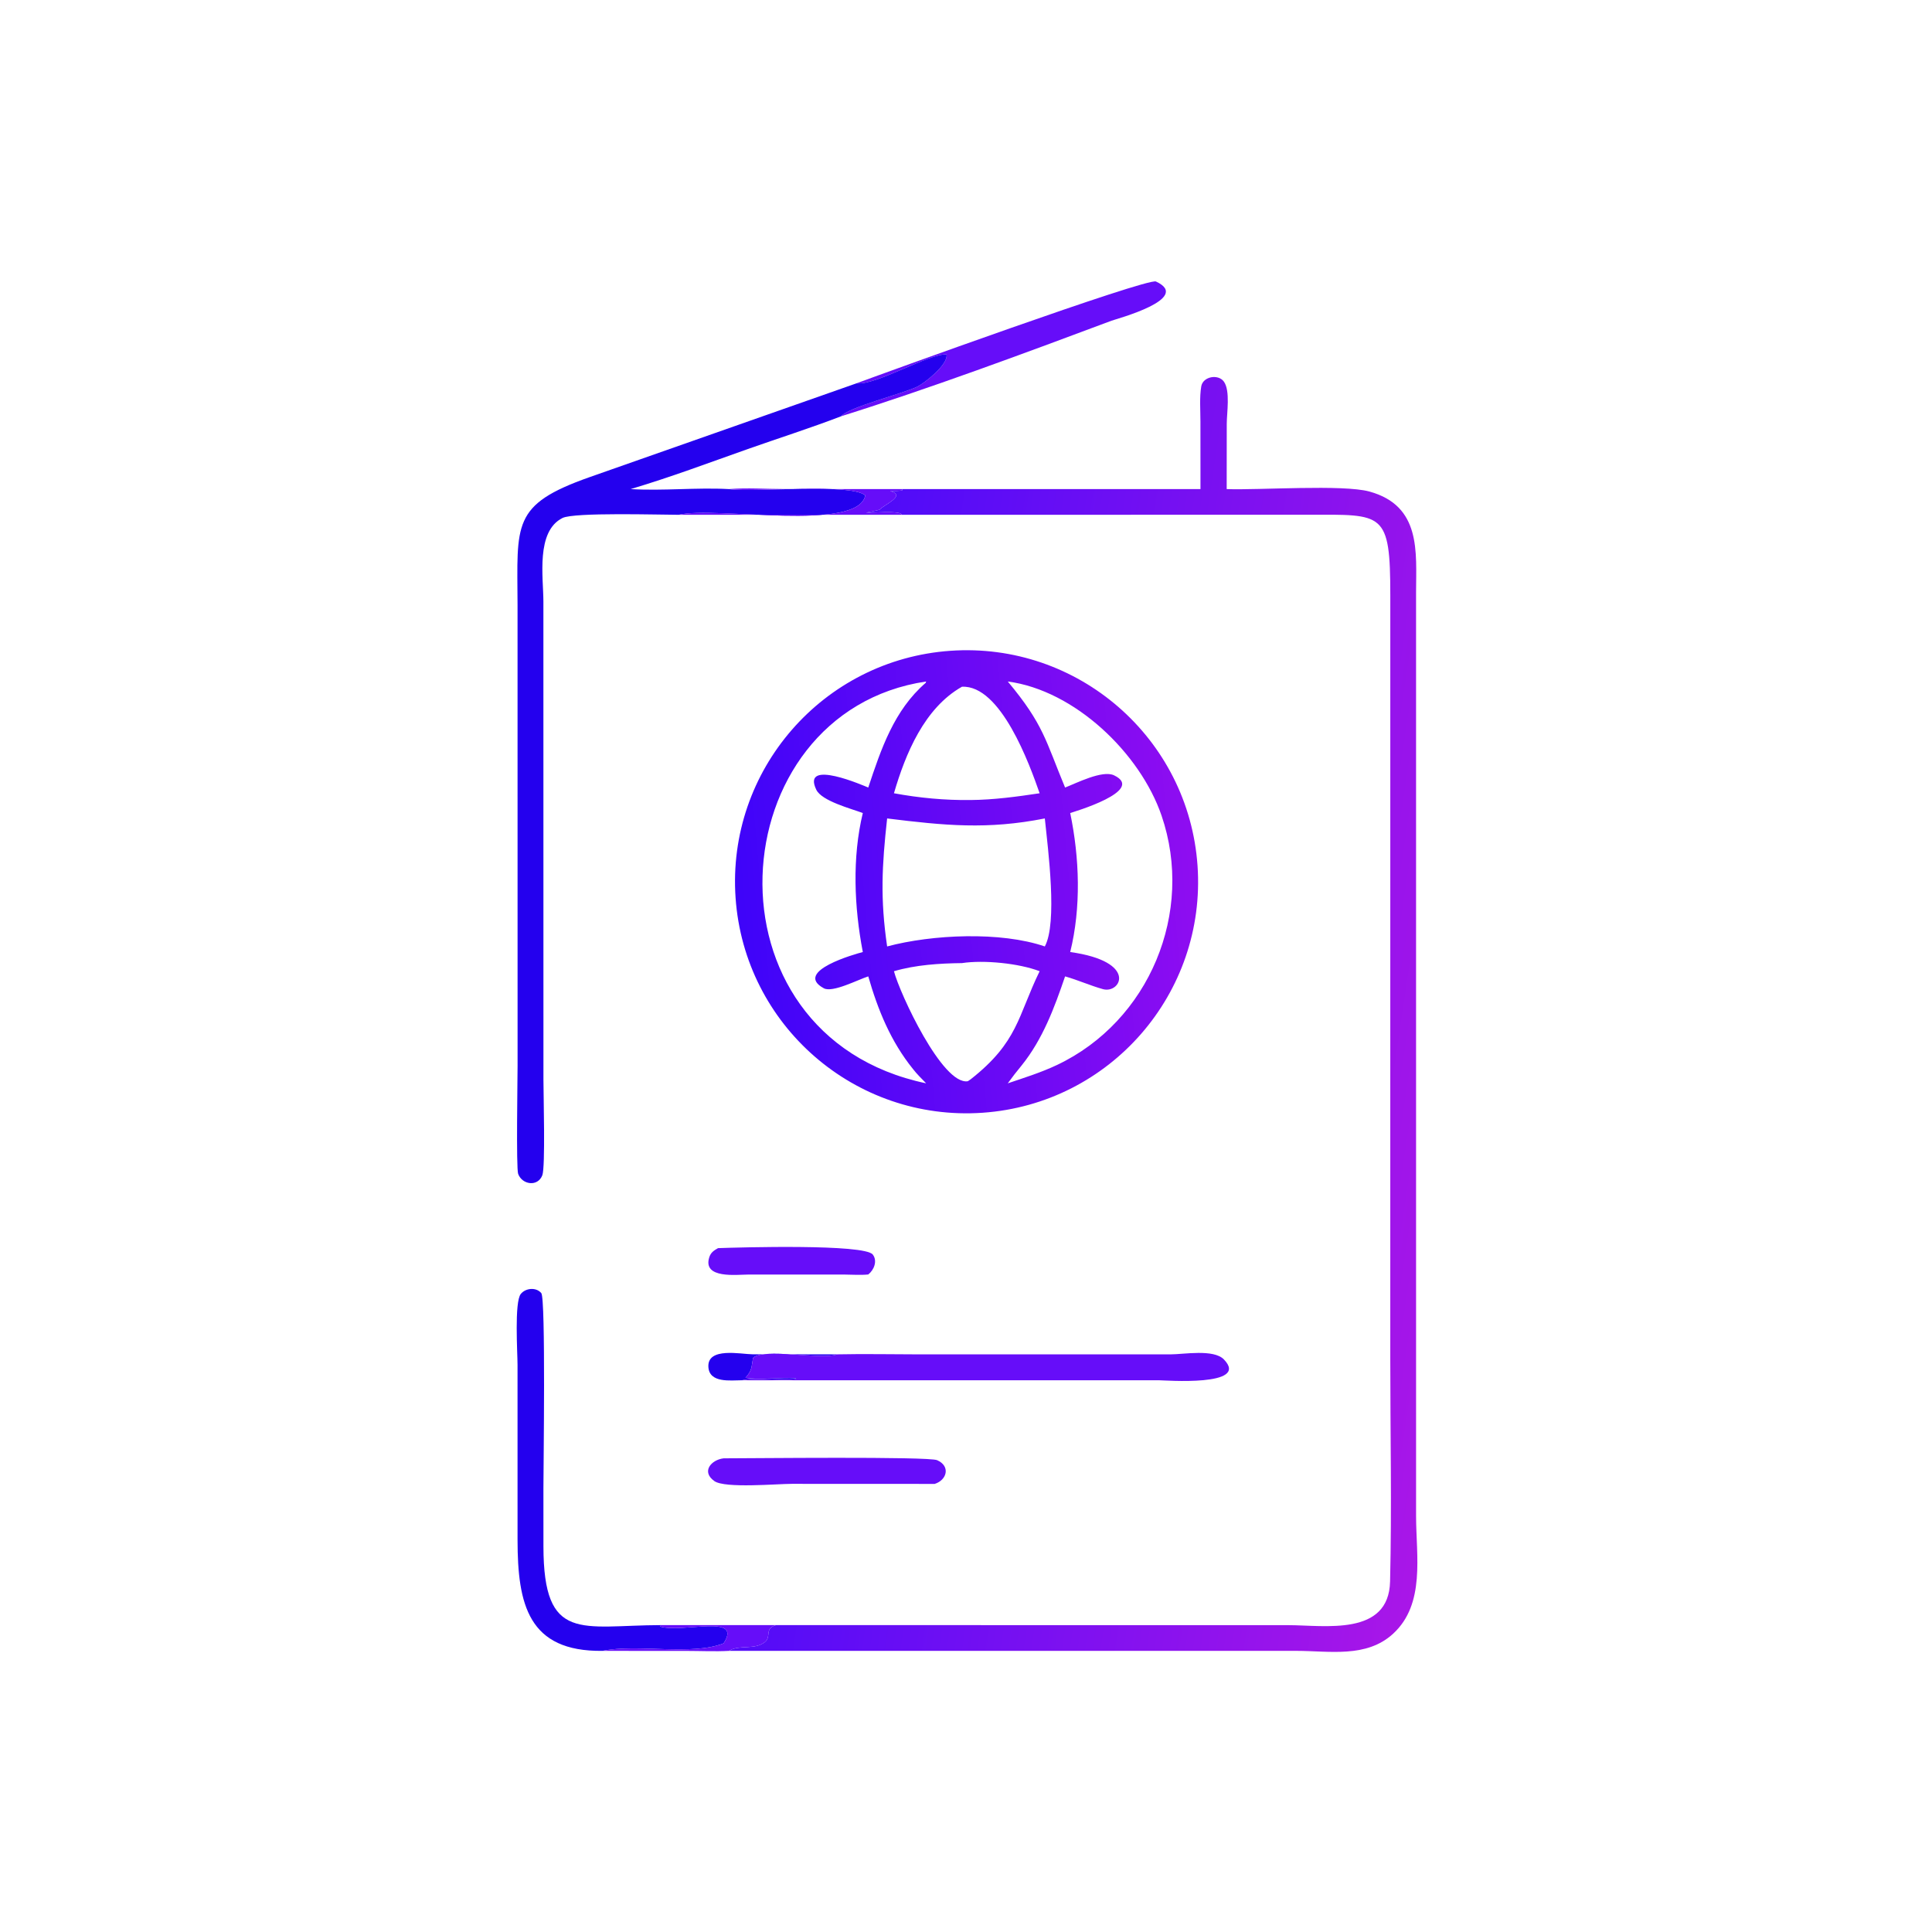
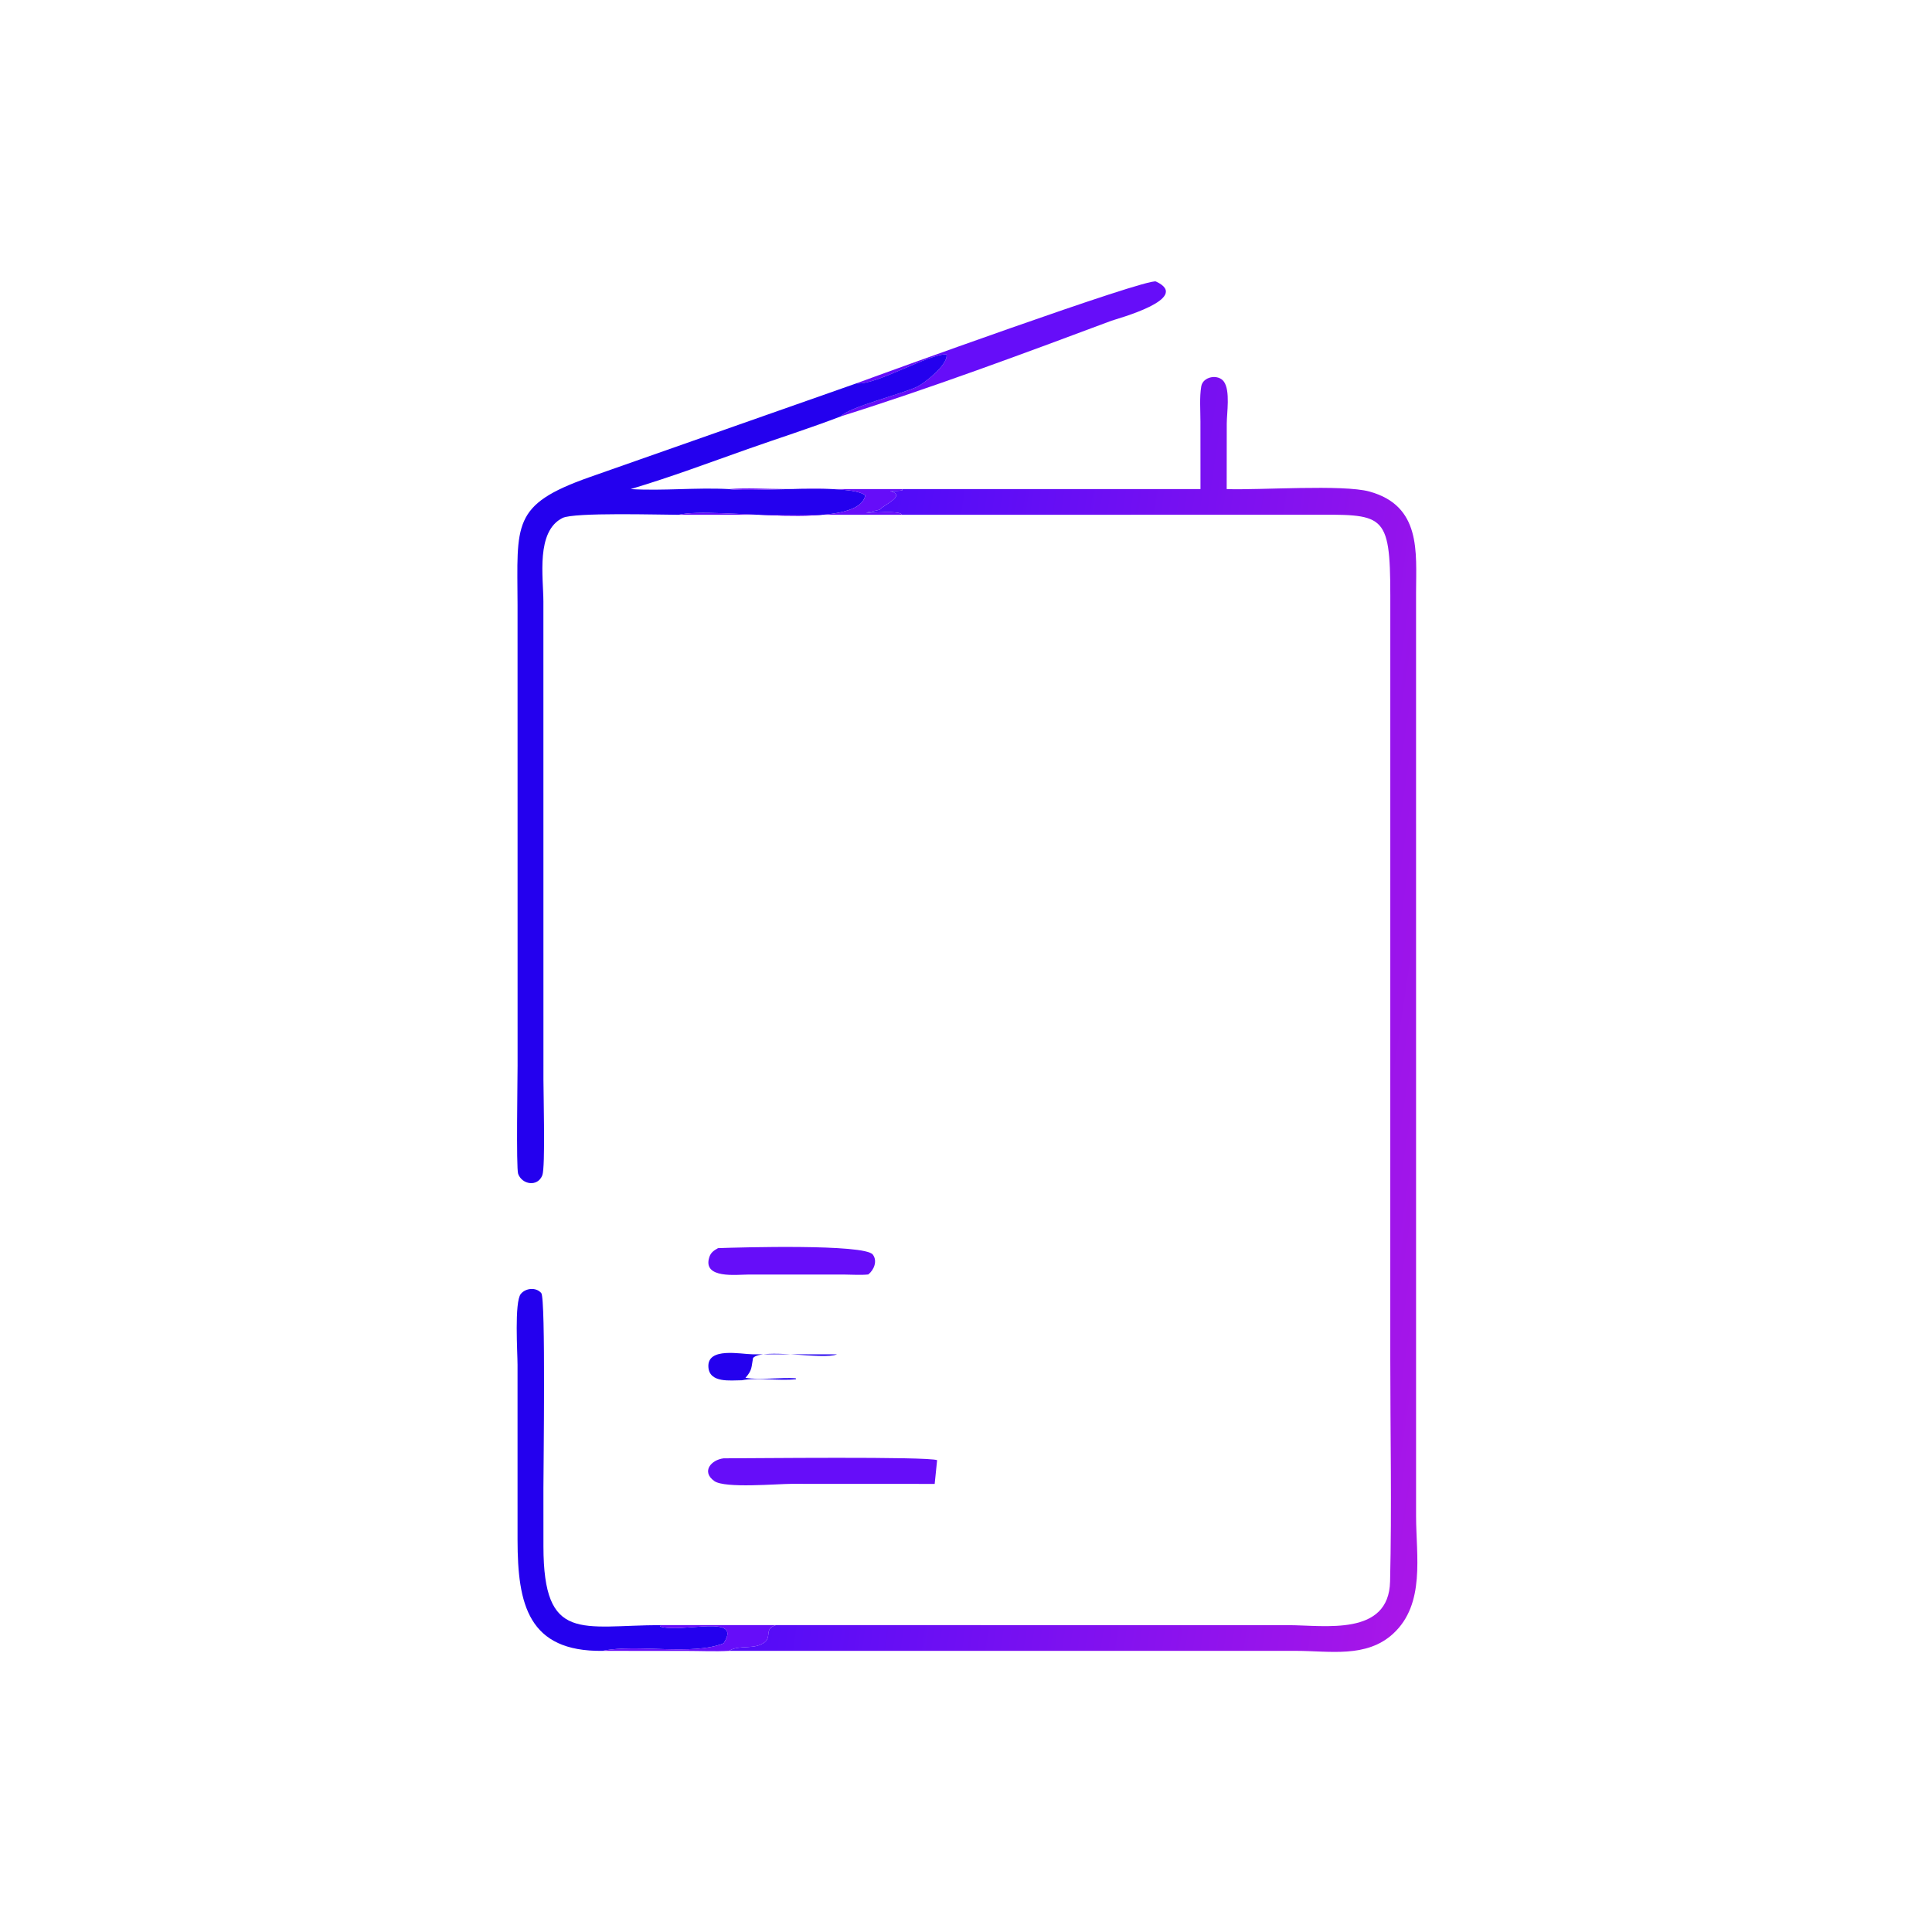
<svg xmlns="http://www.w3.org/2000/svg" width="1024" height="1024" viewBox="0 0 1024 1024" fill="none">
  <path d="M453.982 203.16C465.438 198.888 608.166 147.104 612.69 149.209C632.138 158.257 591.636 169.045 589.134 169.982C543.348 187.134 492.066 206.124 445.862 220.614C449.326 215.95 478.352 208.748 486.198 204.93C489.934 203.112 502.698 193.195 501.676 187.882C492.682 187.158 464.202 204.408 453.982 203.16Z" fill="#660DF9" />
  <path d="M359.722 272.854C349.818 272.85 304.312 271.466 298.158 274.534C283.944 281.62 287.988 306.028 288.01 318.698L288.034 572.328C288.034 580.43 289.114 618.602 287.442 622.914C284.994 629.226 276.7 627.916 274.626 622.158C273.538 619.132 274.33 570.976 274.33 564.8L274.31 320.59C274.174 277.622 271.004 267.562 312.31 252.962L453.982 203.16C464.202 204.408 492.682 187.158 501.676 187.882C502.698 193.195 489.934 203.112 486.198 204.93C478.352 208.748 449.326 215.95 445.862 220.614C429.574 226.868 412.856 232.18 396.396 237.984C374.662 245.652 356.37 252.61 334.252 259.228C351.542 260.26 369.074 258.294 386.37 259.228L386.906 259.302C400.33 261.012 450.526 255.972 458.618 262.542C454.864 282.162 379.174 268.16 359.722 272.854Z" fill="#2400EE" />
  <path d="M478.074 259.228H636.28L636.26 223.446C636.264 217.458 635.702 210.654 636.692 204.778C637.58 199.513 645.706 198.081 648.692 202.276C652.162 207.154 650.212 218.906 650.206 224.582L650.17 259.228C667.274 259.852 711.794 256.644 725.86 260.534C753.322 268.13 750.592 292.514 750.544 313.88L750.55 803.654C750.574 824.626 755.546 850.13 738.388 865.902C724.222 878.92 704.582 874.992 687.068 874.99L386.37 874.996C391.768 871.538 399.932 874.692 405.39 870.332C409.054 867.406 404.928 863.198 411.296 861.338L682.788 861.364C702.262 861.408 736.068 867.362 736.768 838.256C737.716 798.826 736.878 759.18 736.88 719.732L736.892 315.698C736.888 270.946 733.28 272.782 693.542 272.82L478.074 272.854C477.17 270.392 462.192 271.942 459.046 271.69C461.47 271.21 463.8 270.8 466.196 270.146C468.53 267.494 480.182 262.822 472.332 260.418L471.762 260.248C473.952 260.23 476.122 260.282 478.288 259.898L478.074 259.228Z" fill="url(#paint0_linear_24_19)" />
  <path d="M386.37 259.228C395.948 258.458 406.176 259.198 415.834 259.204L478.074 259.228L478.288 259.898C476.122 260.282 473.952 260.23 471.762 260.248L472.332 260.418C480.182 262.822 468.53 267.494 466.196 270.146C463.8 270.8 461.47 271.21 459.046 271.69C462.192 271.942 477.17 270.392 478.074 272.854H359.722C379.174 268.16 454.864 282.162 458.618 262.542C450.526 255.972 400.33 261.012 386.906 259.302L386.37 259.228Z" fill="#660DF9" />
-   <path d="M520.788 589.782C453.192 594.472 394.586 543.49 389.872 475.894C385.156 408.3 436.118 349.676 503.71 344.936C571.338 340.196 630 391.188 634.716 458.818C639.434 526.446 588.42 585.088 520.788 589.782ZM490.872 361.206C381.036 377.502 369.478 548.808 490.872 574.182C488.474 571.71 485.966 569.29 483.866 566.558C472.124 551.998 465.31 535.316 460.2 517.508C454.866 519.168 441.272 526.342 436.614 523.794C420.194 514.814 453.676 505.542 457.31 504.596C452.736 480.808 451.6 454.622 457.31 430.922C451.028 428.576 435.528 424.552 432.654 418.58C424.536 401.712 458.466 416.742 460.2 417.408C466.964 397.07 473.852 376.424 490.63 361.93L490.872 361.206ZM534.142 361.206C553.246 384.108 554.178 392.566 564.518 417.408C570.44 415.136 584.314 407.986 590.482 410.94C607.566 419.124 568.43 430.488 567.234 430.922C572.18 454.724 573.086 480.954 567.234 504.596C603.504 509.656 593.942 526.88 584.606 524.274C577.84 522.386 571.344 519.436 564.518 517.508C558.848 534.154 552.664 550.812 541.506 564.682C538.942 567.784 536.49 570.914 534.142 574.182C542.922 571.22 551.84 568.436 560.226 564.464C609.166 541.274 633.19 483.552 615.648 432.29C604.364 399.312 569.69 365.892 534.142 361.206ZM509.858 363.982C489.94 375.276 479.944 399.418 473.812 420.444C487.262 422.926 500.768 424.198 514.446 424.028C526.76 423.92 538.868 422.274 551.022 420.444C545.698 405.15 530.45 362.992 509.858 363.982ZM470.2 433.794C467.428 458.962 466.504 476.346 470.2 501.634C494.12 495.242 530.376 493.612 553.776 501.634C560.55 489.116 555.524 450.694 553.776 433.794C523.354 439.82 500.516 437.542 470.2 433.794ZM509.858 510.462C497.984 510.6 485.286 511.398 473.812 514.77C476.904 526.602 499.548 575.326 512.966 573.066L514.446 572.076C539.688 552.238 539.366 538.7 551.022 514.77C540.142 510.57 521.41 508.7 509.858 510.462Z" fill="url(#paint1_linear_24_19)" />
  <path d="M460.2 675.494C456.144 675.91 451.738 675.564 447.646 675.544H396.562C390.538 675.548 372.332 677.918 375.91 666.44C376.712 663.868 378.322 662.808 380.578 661.536C392.224 661.124 458.228 659.226 462.608 664.952C465.192 668.332 463.222 673.144 460.2 675.494Z" fill="#660DF9" />
  <path d="M319.352 874.996C279.914 875.468 274.352 850.27 274.312 816.276L274.304 723.374C274.306 717.196 272.566 690.152 276.022 685.83C278.562 682.656 284.182 682.108 286.892 685.38C289.298 688.282 288.022 778.62 288.022 788.758L288.034 819.676C288.096 870.996 308.208 861.448 350.314 861.338L349.852 862.102C361.898 865.768 393.85 855.04 383.536 871.002C366.612 877.708 337.82 871.174 319.352 874.996Z" fill="#2400EE" />
  <path d="M393.234 731.568C387.242 731.582 376.03 733.178 375.464 724.586C374.752 713.804 392.752 717.776 398.928 717.806L443.648 717.834C436.218 720.842 404.04 714.34 399.134 719.752C398.194 724.52 398.842 726.102 395.116 730.27C402.776 731.564 413.562 729.996 421.724 730.512L421.99 731.058L422.058 730.99C413.09 732.01 401.05 729.986 393.234 731.568Z" fill="#2400EE" />
-   <path d="M443.648 717.834C458.158 717.524 472.732 717.834 487.246 717.846L620.398 717.844C627.37 717.84 643.262 714.92 648.68 720.518C662.816 735.122 617.148 731.57 614.16 731.564L393.234 731.568C401.05 729.986 413.09 732.01 422.058 730.99L421.99 731.058L421.724 730.512C413.562 729.996 402.776 731.564 395.116 730.27C398.842 726.102 398.194 724.52 399.134 719.752C404.04 714.34 436.218 720.842 443.648 717.834Z" fill="#660DF9" />
-   <path d="M495.4 786.504L419.63 786.47C411.912 786.464 384.222 788.97 378.642 785.014C371.478 779.938 377.054 773.694 383.536 772.944C397.514 772.95 492.042 771.888 496.69 773.924C503.896 777.08 501.912 784.47 495.4 786.504Z" fill="#660DF9" />
+   <path d="M495.4 786.504L419.63 786.47C411.912 786.464 384.222 788.97 378.642 785.014C371.478 779.938 377.054 773.694 383.536 772.944C397.514 772.95 492.042 771.888 496.69 773.924Z" fill="#660DF9" />
  <path d="M350.314 861.338H411.296C404.928 863.198 409.054 867.406 405.39 870.332C399.932 874.692 391.768 871.538 386.37 874.996C378.944 875.4 371.288 875.018 363.84 875.014L319.352 874.996C337.82 871.174 366.612 877.708 383.536 871.002C393.85 855.04 361.898 865.768 349.852 862.102L350.314 861.338Z" fill="#660DF9" />
  <defs>
    <linearGradient id="paint0_linear_24_19" x1="788.369" y1="577.04" x2="421.328" y2="522.733" gradientUnits="userSpaceOnUse">
      <stop stop-color="#A916E8" />
      <stop offset="1" stop-color="#4D0BF9" />
    </linearGradient>
    <linearGradient id="paint1_linear_24_19" x1="633.962" y1="456.081" x2="390.224" y2="477.992" gradientUnits="userSpaceOnUse">
      <stop stop-color="#8F0DF1" />
      <stop offset="1" stop-color="#3E04F9" />
    </linearGradient>
  </defs>
</svg>